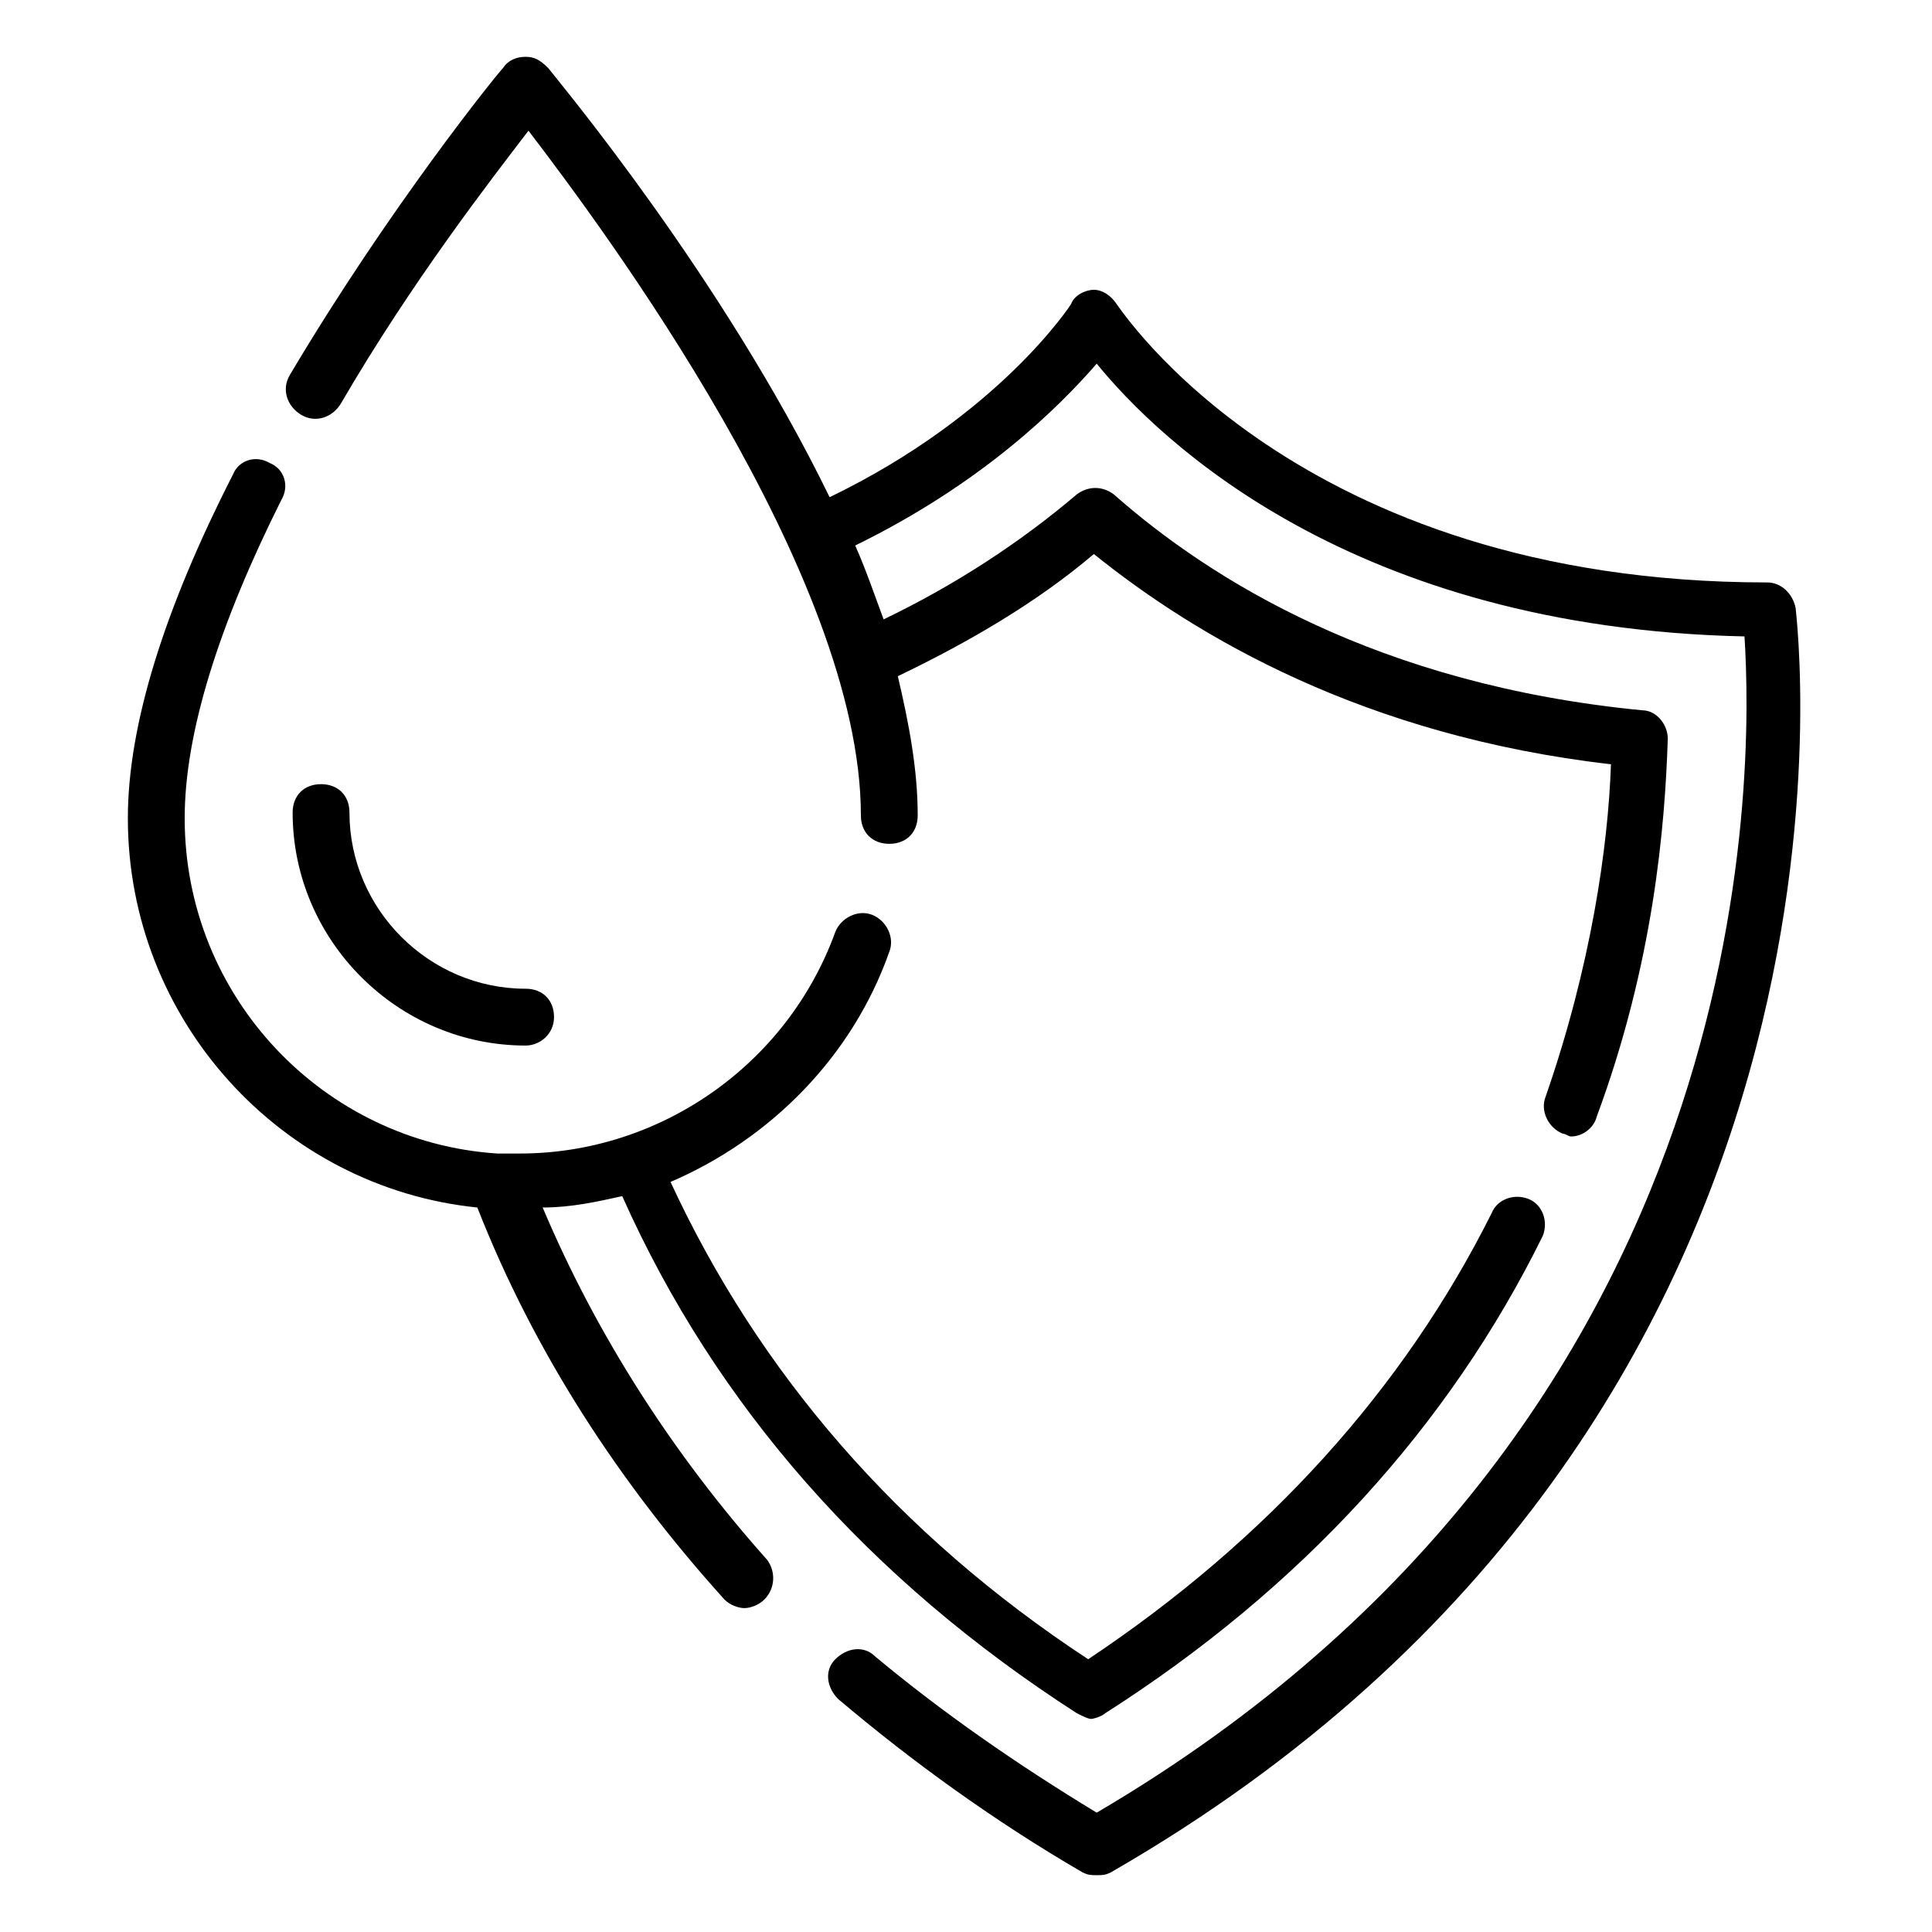
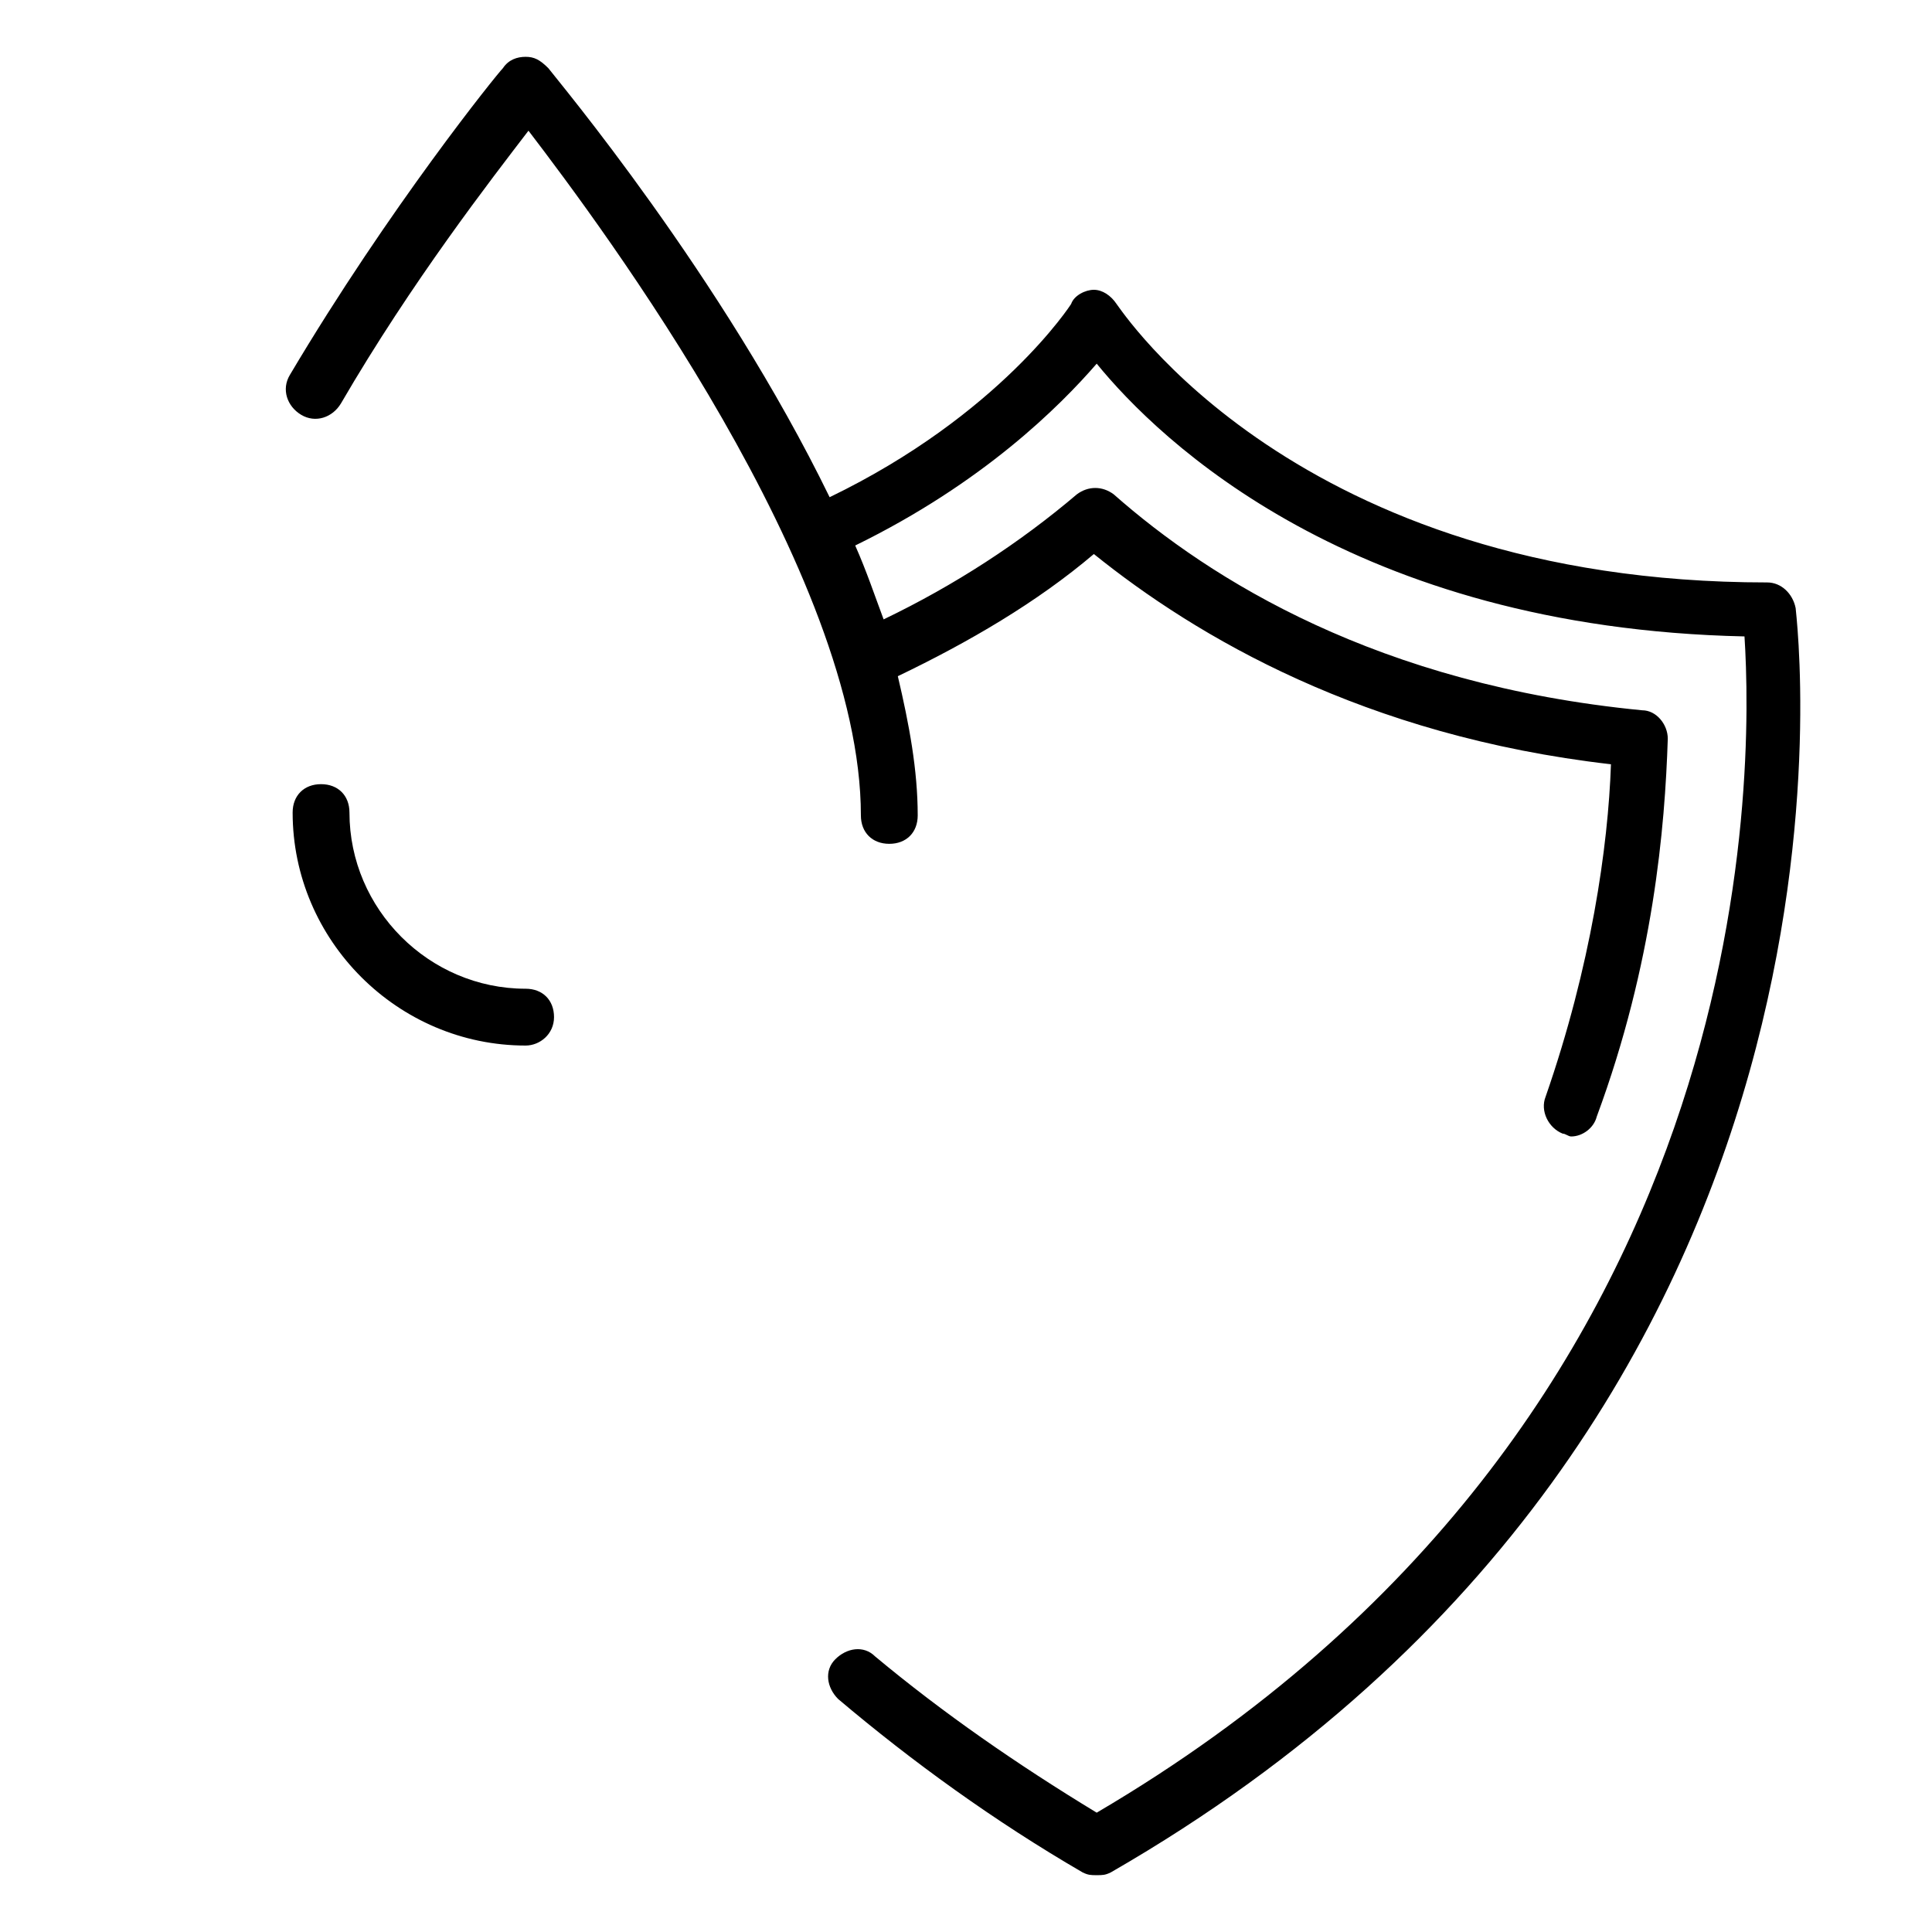
<svg xmlns="http://www.w3.org/2000/svg" viewBox="0 0 68 68">
  <g id="LINE">
    <g>
-       <path d="m19.1 42.5c1 0 1.9-.2 2.8-.4 3.3 7.4 8.7 13.5 16 18.2.2.1.4.2.5.2s.4-.1.5-.2c6.9-4.4 12.1-10.1 15.4-16.8.2-.5 0-1.1-.5-1.3s-1.1 0-1.3.5c-3.1 6.2-7.9 11.5-14.2 15.7-6.7-4.4-11.6-10.1-14.7-16.8 3.5-1.5 6.4-4.4 7.7-8.1.2-.5-.1-1.1-.6-1.3s-1.1.1-1.3.6c-1.7 4.7-6.2 7.8-11.1 7.8-.3 0-.5 0-.8 0-6.1-.4-11-5.5-11-11.8 0-3 1.2-6.8 3.4-11.2.3-.5.1-1.1-.4-1.3-.5-.3-1.1-.1-1.3.4-2.4 4.7-3.7 8.8-3.7 12.1 0 7.1 5.4 13 12.3 13.7 2 5.1 5 9.7 8.7 13.8.2.2.5.3.7.3s.5-.1.7-.3c.4-.4.4-1 .1-1.4-3.3-3.7-6-7.9-7.9-12.4z" />
      <path d="m63.2 21.4c-.1-.5-.5-.9-1-.9-16.6 0-22.8-9.7-22.9-9.8-.2-.3-.5-.5-.8-.5-.3 0-.7.2-.8.5 0 0-2.5 3.9-8.5 6.8-3.8-7.8-9.6-14.7-9.9-15.1-.3-.3-.5-.4-.8-.4-.3 0-.6.1-.8.4-.2.2-4 4.9-7.5 10.8-.3.5-.1 1.1.4 1.4s1.1.1 1.4-.4c2.5-4.3 5.3-7.9 6.6-9.6 2.6 3.4 11.7 15.6 11.7 24.1 0 .6.4 1 1 1s1-.4 1-1c0-1.6-.3-3.2-.7-4.9 2.5-1.2 4.9-2.6 6.9-4.3 3.6 2.9 9.5 6.4 18.2 7.4-.1 2.9-.7 7.1-2.3 11.7-.2.5.1 1.1.6 1.3.1 0 .2.1.3.1.4 0 .8-.3.9-.7 2-5.4 2.4-10.2 2.5-13.3 0-.5-.4-1-.9-1-9.3-.9-15.2-4.6-18.6-7.6-.4-.3-.9-.3-1.3 0-2 1.7-4.3 3.2-6.8 4.4-.3-.8-.6-1.7-1-2.6 4.5-2.2 7.2-4.9 8.5-6.4 2.2 2.7 9 9.3 22.8 9.6.3 4.7.7 27.6-22.8 41.4-2.8-1.7-5.4-3.5-7.8-5.5-.4-.4-1-.3-1.4.1s-.3 1 .1 1.4c2.6 2.2 5.5 4.3 8.6 6.1.2.1.3.1.5.1s.3 0 .5-.1c27.8-16 24.1-44.3 24.1-44.5z" />
      <path d="m19.5 35.8c0-.6-.4-1-1-1-3.4 0-6.2-2.8-6.2-6.2 0-.6-.4-1-1-1s-1 .4-1 1c0 4.5 3.7 8.2 8.2 8.2.5 0 1-.4 1-1z" />
    </g>
  </g>
  <g display="none" id="FLAT">
    <g display="inline">
      <g>
        <path fill="#a9dbf2" d="m31.3 28.7c0 5.7-3.7 10.5-8.9 12.2-1.3.4-2.6.6-4 .6-.3 0-.6 0-.8 0-6.7-.4-12-6-12-12.8 0-10.3 12.8-25.7 12.8-25.7s6.4 7.6 10.2 15.8c.7 1.5 1.3 3 1.7 4.4.6 1.9 1 3.8 1 5.5z" />
      </g>
      <g>
        <path fill="#c6da3d" d="m57.6 26c-.1 7.2-2.5 22.7-19.2 33.4-8.6-5.5-13.4-12.3-16-18.6 5.1-1.7 8.9-6.5 8.9-12.2 0-1.7-.3-3.5-.9-5.4 3.5-1.5 6.2-3.4 8.1-5 3.5 3.1 9.7 6.9 19.1 7.8z" />
      </g>
      <g>
        <path fill="#feed91" d="m38.5 65c-11.7-6.7-17.8-15.6-20.9-23.5h.8c1.4 0 2.7-.2 4-.6 2.7 6.3 7.4 13 16 18.6 16.8-10.8 19.1-26.3 19.2-33.5-9.4-.9-15.6-4.7-19.2-7.8-1.9 1.7-4.6 3.5-8.1 5-.5-1.5-1-3-1.7-4.4 7-3.1 9.8-7.6 9.8-7.6s6.3 10.3 23.7 10.3c.1 0 4 27.7-23.6 43.5z" />
      </g>
      <g>
        <path fill="#fff" d="m18.4 36.8c-4.5 0-8.2-3.7-8.2-8.2 0-.6.4-1 1-1s1 .4 1 1c0 3.4 2.8 6.2 6.2 6.2.6 0 1 .4 1 1s-.4 1-1 1z" />
      </g>
    </g>
  </g>
  <g display="none" id="COLORED">
    <g display="inline">
      <path fill="#a9dbf2" d="m31.3 28.7c0 5.7-3.7 10.5-8.9 12.2-1.3.4-2.6.6-4 .6-.3 0-.6 0-.8 0-6.7-.4-12-6-12-12.8 0-10.3 12.9-25.7 12.9-25.7s6.4 7.6 10.2 15.8c.7 1.5 1.3 3 1.7 4.4.6 1.9.9 3.8.9 5.5z" />
      <path fill="#c6da3d" d="m57.7 26c-.1 7.2-2.5 22.7-19.2 33.4-8.6-5.5-13.4-12.3-16-18.6 5.1-1.7 8.9-6.5 8.9-12.2 0-1.7-.3-3.5-.9-5.4 3.5-1.5 6.2-3.4 8.1-5 3.5 3.1 9.6 6.9 19.1 7.8z" />
      <path fill="#feed91" d="m38.5 65c-11.7-6.7-17.8-15.6-20.9-23.5h.8c1.4 0 2.7-.2 4-.6 2.7 6.3 7.4 13 16 18.6 16.8-10.8 19.1-26.3 19.3-33.5-9.4-.9-15.6-4.7-19.2-7.8-1.9 1.7-4.6 3.5-8.1 5-.5-1.5-1-3-1.7-4.4 7-3.1 9.8-7.6 9.8-7.6s6.3 10.3 23.7 10.3c0 0 4 27.7-23.7 43.5z" />
      <g fill="#4a7da7">
        <path d="m16.9 42.4c2 5.1 5 9.7 8.7 13.8.2.2.5.3.7.3s.5-.1.7-.3c.4-.4.4-1 .1-1.4-3.4-3.6-6-7.8-8-12.3 1 0 1.9-.2 2.8-.4 3.3 7.4 8.7 13.5 16 18.2.2.1.4.2.5.2s.4-.1.5-.2c6.9-4.4 12.1-10.1 15.4-16.8.2-.5 0-1.1-.5-1.3s-1.1 0-1.3.5c-3.1 6.2-7.9 11.5-14.2 15.7-6.7-4.4-11.6-10.1-14.7-16.8 3.5-1.5 6.4-4.4 7.7-8.1.2-.5-.1-1.1-.6-1.3s-1.1.1-1.3.6c-1.7 4.7-6.2 7.8-11.1 7.8-.3 0-.5 0-.8 0-6.1-.4-11-5.5-11-11.8 0-3 1.2-6.8 3.4-11.2.3-.5.1-1.1-.4-1.3-.5-.3-1.1-.1-1.3.4-2.4 4.7-3.7 8.8-3.7 12.1.1 7 5.5 12.8 12.4 13.6z" />
        <path d="m10.5 14.5c.5.3 1.1.1 1.4-.4 2.5-4.3 5.3-7.9 6.6-9.6 2.7 3.5 11.8 15.7 11.8 24.2 0 .6.4 1 1 1s1-.4 1-1c0-1.6-.3-3.2-.7-4.9 2.5-1.2 4.9-2.6 6.9-4.3 3.6 2.9 9.5 6.4 18.2 7.4-.1 2.9-.7 7.1-2.3 11.7-.2.5.1 1.1.6 1.3.1 0 .2.1.3.1.4 0 .8-.3.9-.7 2-5.4 2.4-10.2 2.5-13.3 0-.5-.4-1-.9-1-9.3-.9-15.2-4.6-18.6-7.6-.4-.3-.9-.3-1.3 0-2 1.7-4.3 3.2-6.8 4.4-.3-.8-.6-1.7-1-2.6 4.5-2.2 7.2-4.9 8.5-6.4 2.2 2.7 9 9.3 22.8 9.6.3 4.7.7 27.6-22.8 41.4-2.8-1.7-5.4-3.5-7.8-5.5-.4-.4-1-.3-1.4.1s-.3 1 .1 1.4c2.6 2.2 5.5 4.3 8.6 6.1.2.1.3.1.5.1s.3 0 .5-.1c27.9-16 24.3-44.2 24.2-44.5-.1-.5-.5-.9-1-.9-16.6 0-22.8-9.7-22.9-9.8-.2-.3-.5-.5-.8-.5-.3 0-.7.2-.8.5 0 0-2.5 3.9-8.5 6.8-3.8-7.8-9.6-14.7-9.9-15.1-.4-.3-.6-.4-.9-.4-.3 0-.6.1-.8.4-.2.2-4 4.9-7.5 10.8-.3.4-.2 1.1.3 1.3z" />
-         <path d="m12.3 28.7c0-.6-.4-1-1-1s-1 .4-1 1c0 4.5 3.7 8.2 8.2 8.2.6 0 1-.4 1-1s-.4-1-1-1c-3.4-.1-6.2-2.8-6.2-6.2z" />
      </g>
    </g>
  </g>
  <g display="none" id="OUTLINE">
    <g display="inline">
      <g>
        <path d="m38.5 66c-.2 0-.3 0-.5-.1-10-5.7-17.1-13.6-21.1-23.5-6.9-.8-12.3-6.7-12.3-13.7 0-10.6 12.6-25.7 13.1-26.3.2-.3.5-.4.8-.4.3 0 .6.1.8.4.3.3 6.1 7.3 9.9 15.1 6-2.9 8.5-6.8 8.5-6.8.2-.3.5-.5.8-.5.3 0 .7.2.8.5.1.1 6.3 9.8 22.9 9.8.5 0 .9.4 1 .9 0 .3 3.7 28.5-24.2 44.5-.2.1-.4.1-.5.1zm-20-61.4c-2.8 3.5-11.9 15.7-11.9 24.1 0 6.2 4.9 11.4 11 11.8.4 0 .7.3.9.6 3.7 9.5 10.4 17.1 19.9 22.7 23.6-13.7 23.2-36.6 22.9-41.3-13.8-.3-20.6-6.9-22.8-9.6-1.3 1.6-4.3 4.6-9.4 6.8-.5.2-1.1 0-1.3-.5-2.9-6.3-7.5-12.3-9.3-14.6z" />
      </g>
      <g>
        <path fill="#a9dbf2" d="m31.3 28.7c0 5.7-3.7 10.5-8.9 12.2-1.3.4-2.6.6-4 .6-.3 0-.6 0-.8 0-6.7-.4-12-6-12-12.8 0-10.3 12.9-25.7 12.9-25.7s6.4 7.6 10.2 15.8c.7 1.5 1.3 3 1.7 4.4.6 1.9.9 3.8.9 5.5z" />
      </g>
      <g>
        <path fill="#c6da3d" d="m57.7 26c-.1 7.2-2.5 22.7-19.2 33.4-8.6-5.5-13.4-12.3-16-18.6 5.1-1.7 8.9-6.5 8.9-12.2 0-1.7-.3-3.5-.9-5.4 3.5-1.5 6.2-3.4 8.1-5 3.5 3.1 9.6 6.9 19.1 7.8z" />
      </g>
      <g>
        <path fill="#feed91" d="m38.5 65c-11.7-6.7-17.8-15.6-20.9-23.5h.8c1.4 0 2.7-.2 4-.6 2.7 6.3 7.4 13 16 18.6 16.8-10.8 19.1-26.3 19.3-33.5-9.4-.9-15.6-4.7-19.2-7.8-1.9 1.7-4.6 3.5-8.1 5-.5-1.5-1-3-1.7-4.4 7-3.1 9.8-7.6 9.8-7.6s6.3 10.3 23.7 10.3c0 0 4 27.7-23.7 43.5z" />
      </g>
      <g>
        <path fill="#fff" d="m18.5 36.8c-4.5 0-8.2-3.7-8.2-8.2 0-.6.4-1 1-1s1 .4 1 1c0 3.4 2.8 6.2 6.2 6.2.6 0 1 .4 1 1s-.5 1-1 1z" />
      </g>
    </g>
  </g>
  <g display="none" id="GLYPH">
    <g display="inline">
      <g>
        <path d="m61.3 22.3c-13.8-.3-20.6-6.9-22.8-9.6-1.2 1.5-4 4.2-8.5 6.4.4.8.7 1.7 1 2.6 2.5-1.2 4.8-2.7 6.8-4.4.4-.3.9-.3 1.3 0 3.4 3 9.4 6.7 18.6 7.6.5.1.9.5.9 1-.1 6.6-2.3 23.1-19.7 34.2-.2.1-.4.2-.5.2s-.4-.1-.5-.2c-7.3-4.7-12.7-10.9-16-18.2-.9.2-1.8.4-2.8.4 3.8 8.9 10.3 16.1 19.4 21.4 23.5-13.9 23.1-36.7 22.8-41.4z" />
      </g>
      <g>
        <path d="m30.3 28.5c0-8.5-9.1-20.6-11.8-24.1-2.8 3.5-11.9 15.7-11.9 24.1 0 6.2 4.9 11.4 11 11.8h.8c6.6 0 11.9-5.3 11.9-11.8zm-11.8 8.1c-4.5 0-8.2-3.7-8.2-8.2 0-.6.4-1 1-1s1 .4 1 1c0 3.4 2.8 6.2 6.2 6.2.6 0 1 .4 1 1s-.5 1-1 1z" />
      </g>
      <g>
        <path d="m23.8 41.2c3.1 6.7 8 12.4 14.7 16.8 14.9-9.9 17.8-23.5 18.2-31.3-8.7-1.1-14.6-4.5-18.2-7.4-2 1.7-4.4 3.1-6.9 4.3.5 1.7.7 3.3.7 4.9 0 5.7-3.5 10.6-8.5 12.7z" />
      </g>
    </g>
  </g>
</svg>